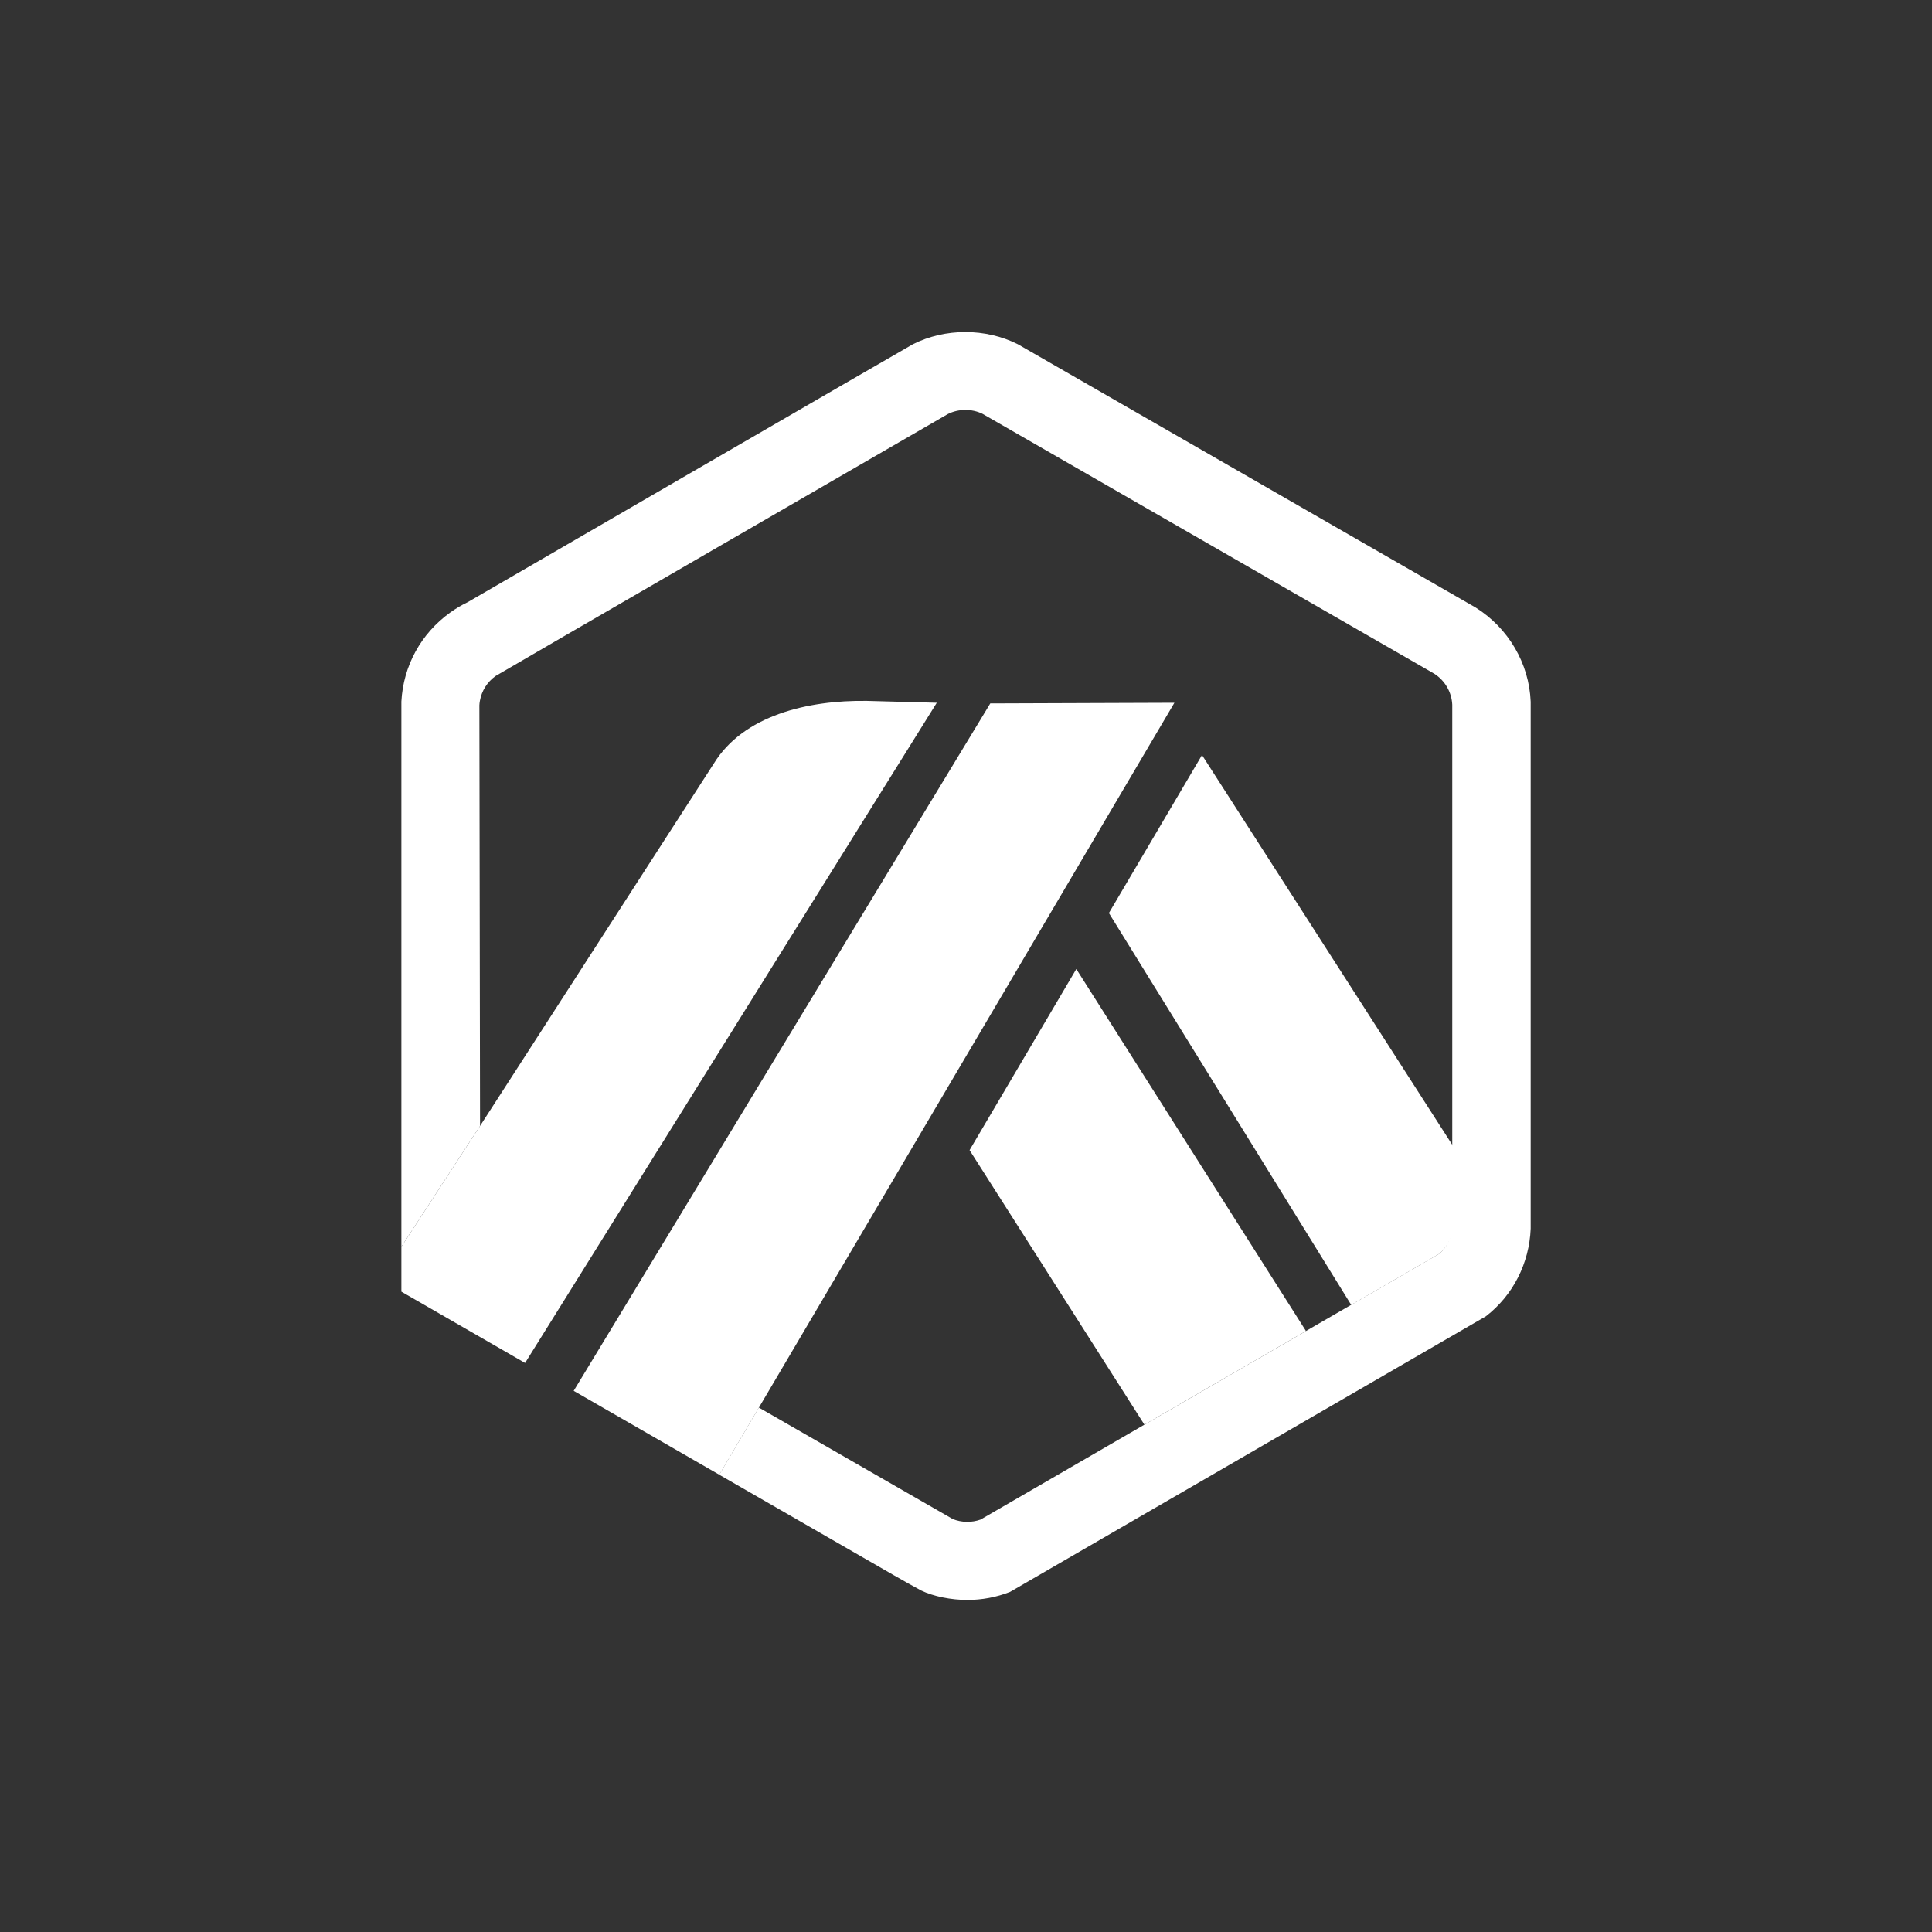
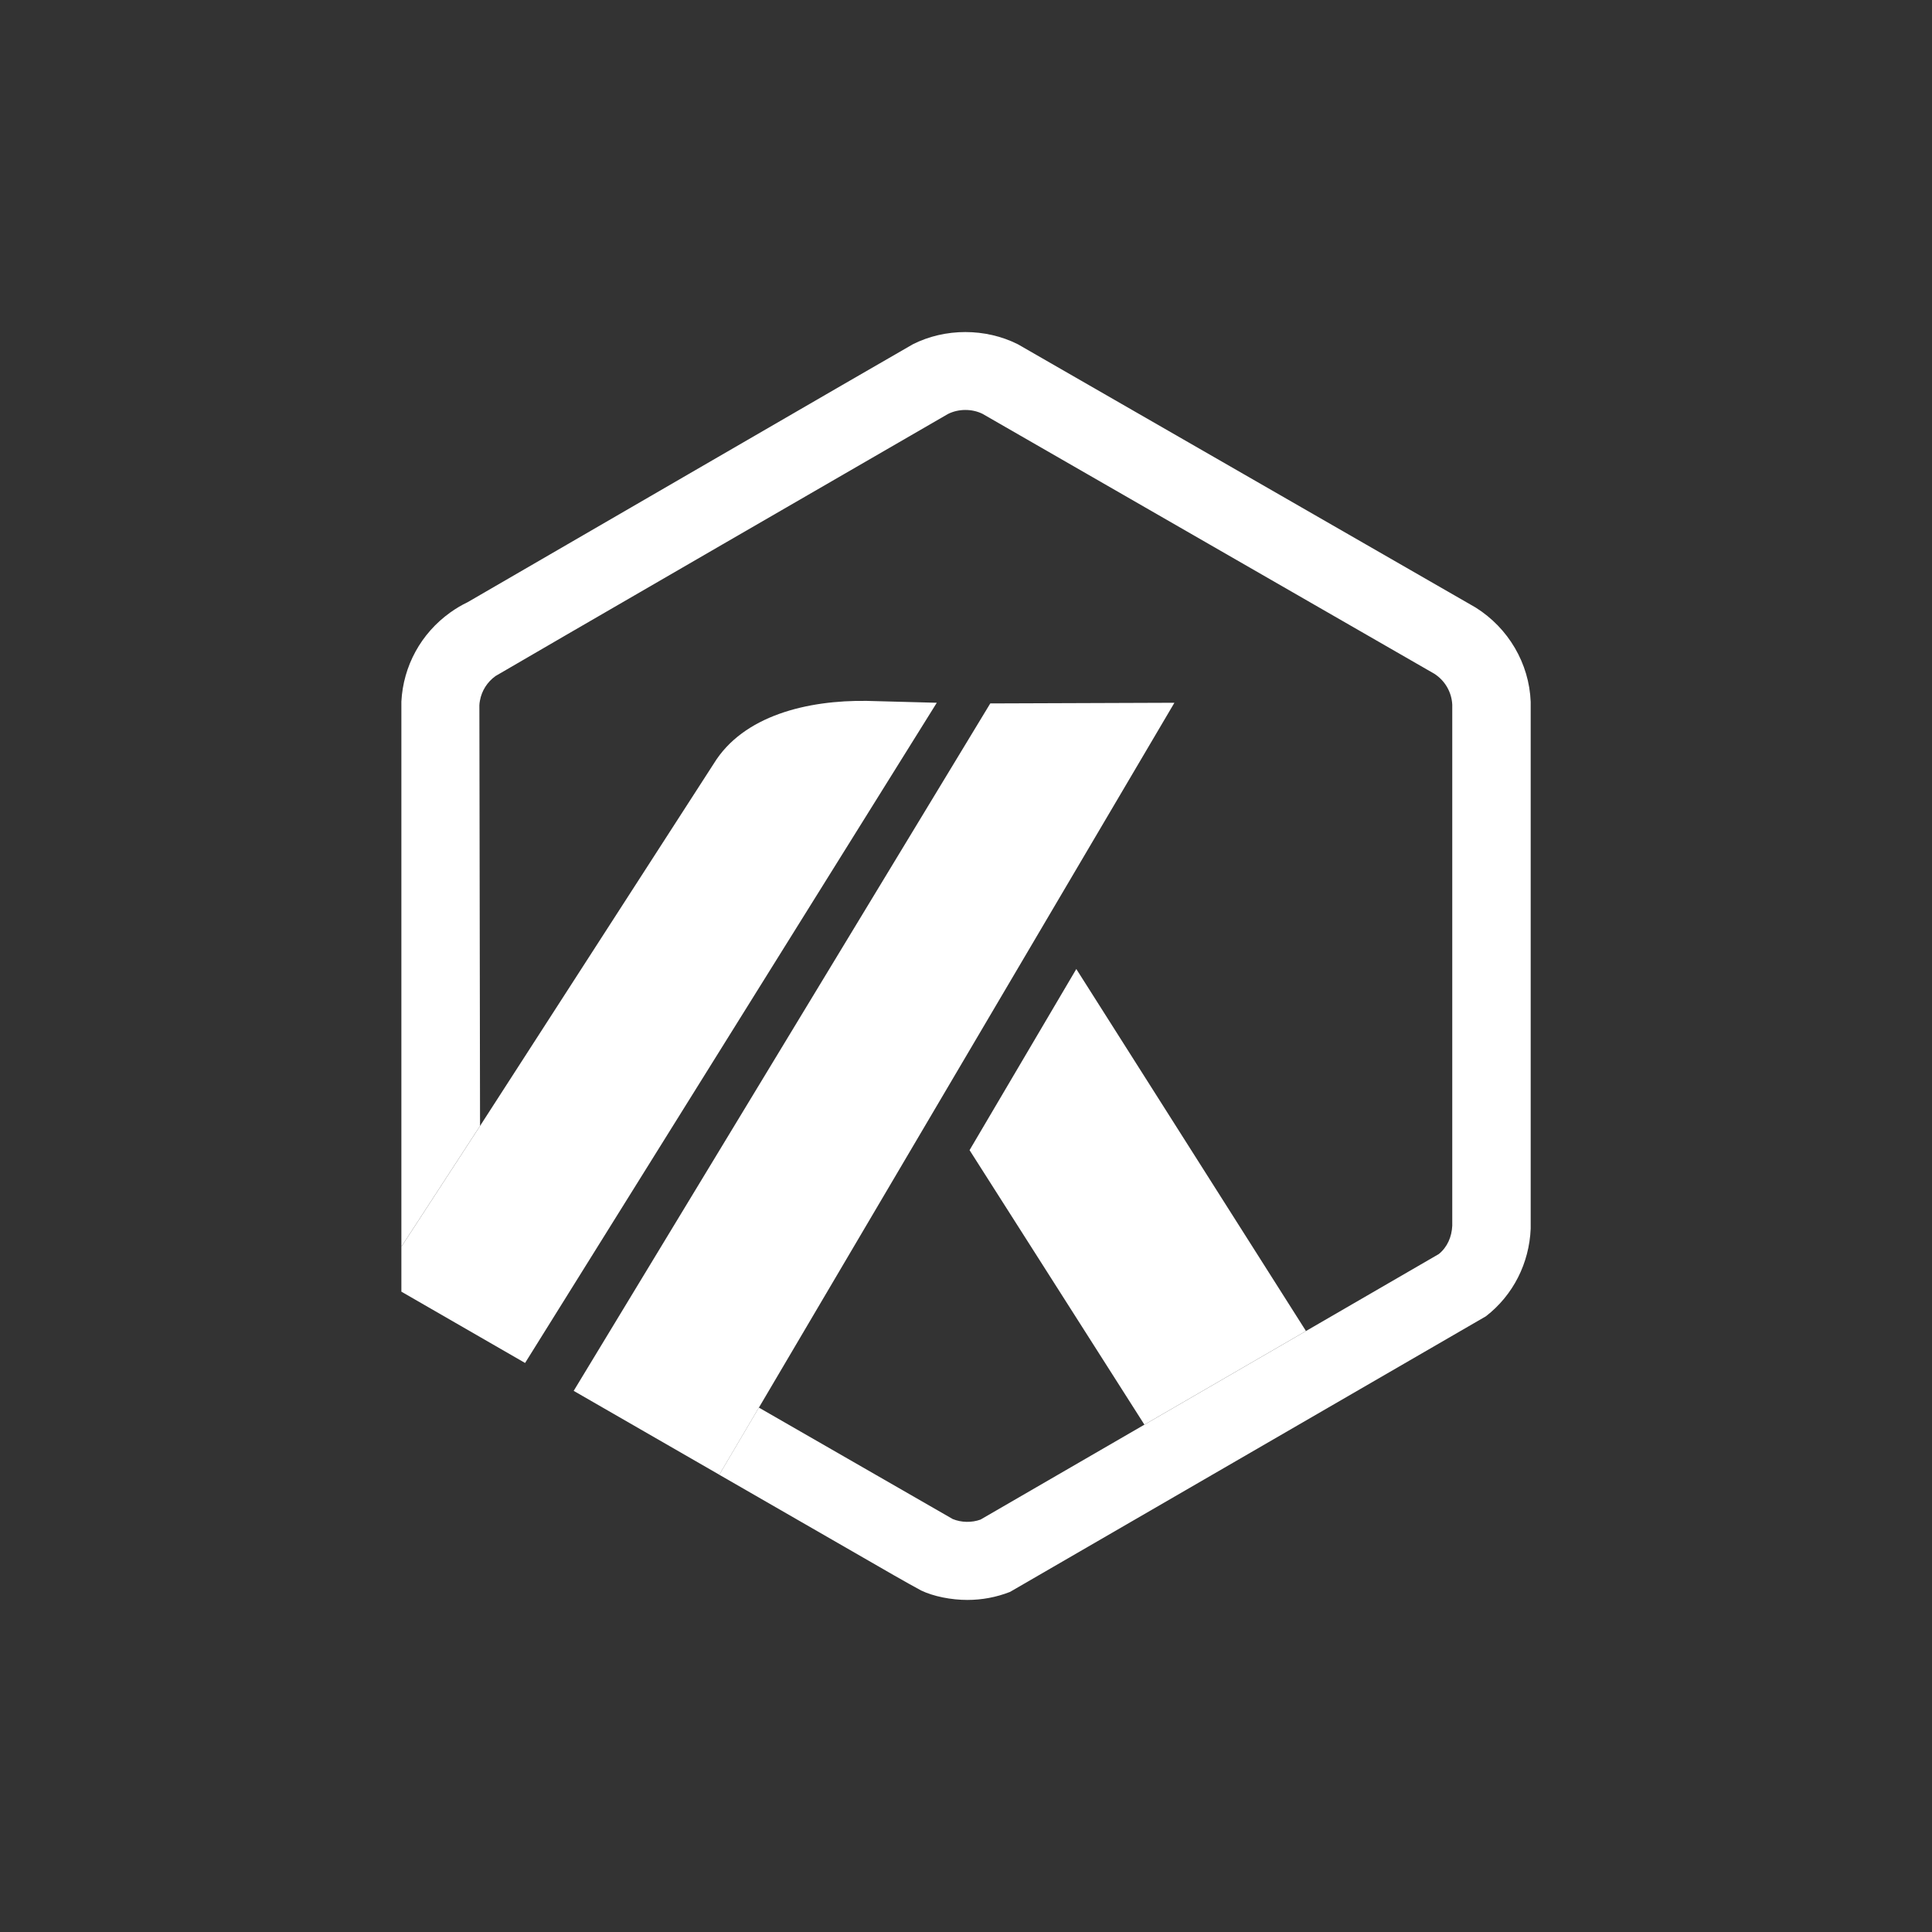
<svg xmlns="http://www.w3.org/2000/svg" width="32" height="32" viewBox="0 0 32 32" fill="none">
  <rect x="0" y="0" width="32" height="32" fill="#333333" stroke="none" />
  <g clipPath="url(#clip0_23516_50200)">
    <path d="M16.059 19.05L18.955 23.597L21.631 22.046L17.827 16.05L16.059 19.05Z" fill="white" />
-     <path d="M24.068 20.223L24.066 18.98L19.909 12.506L18.367 15.123L22.38 21.613L23.831 20.772C23.973 20.656 24.06 20.487 24.069 20.304L24.068 20.223Z" fill="white" />
    <path d="M6.648 21.394L8.697 22.575L15.516 11.64L14.359 11.609C13.373 11.595 12.311 11.852 11.823 12.647L7.951 18.649L6.648 20.65V21.394Z" fill="white" />
    <path d="M19.452 11.64L16.402 11.651L9.502 23.037L11.914 24.426L12.57 23.314L19.452 11.64Z" fill="white" />
    <path d="M25.353 11.624C25.328 10.986 24.982 10.402 24.442 10.063L16.859 5.702C16.324 5.433 15.656 5.432 15.12 5.702C15.056 5.734 7.746 9.974 7.746 9.974C7.645 10.022 7.548 10.08 7.456 10.146C6.973 10.492 6.679 11.03 6.648 11.62V20.65L7.951 18.649L7.94 11.681C7.941 11.656 7.944 11.631 7.949 11.606C7.978 11.442 8.07 11.296 8.208 11.197C8.242 11.172 15.677 6.869 15.701 6.857C15.876 6.769 16.098 6.768 16.273 6.854L23.756 11.159C23.933 11.272 24.044 11.463 24.054 11.672V20.303C24.045 20.486 23.973 20.656 23.831 20.771L22.38 21.612L21.631 22.046L18.955 23.597L16.241 25.169C16.095 25.222 15.924 25.219 15.78 25.16L12.569 23.314L11.913 24.426L14.798 26.087C14.894 26.141 14.979 26.189 15.049 26.229C15.156 26.289 15.23 26.33 15.256 26.343C15.461 26.442 15.756 26.5 16.022 26.5C16.266 26.5 16.504 26.455 16.729 26.367L24.611 21.802C25.063 21.452 25.329 20.923 25.353 20.351V11.624Z" fill="white" />
  </g>
  <defs>
    <clipPath id="clip0_23516_50200">
      <rect width="32" height="32" fill="white" />
    </clipPath>
  </defs>
</svg>